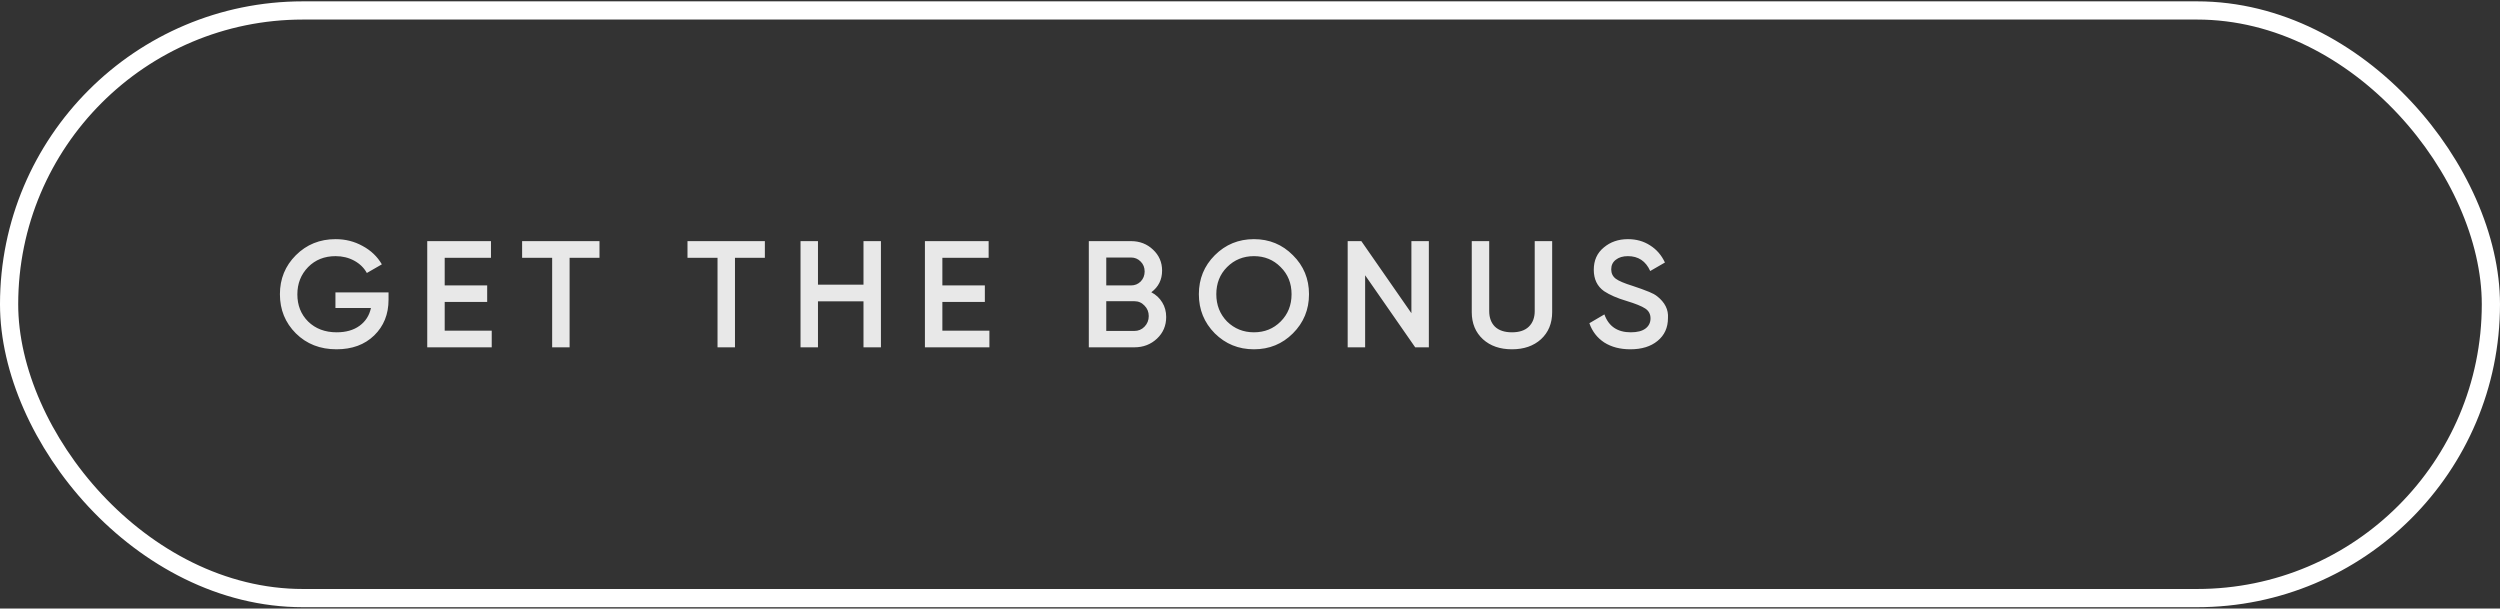
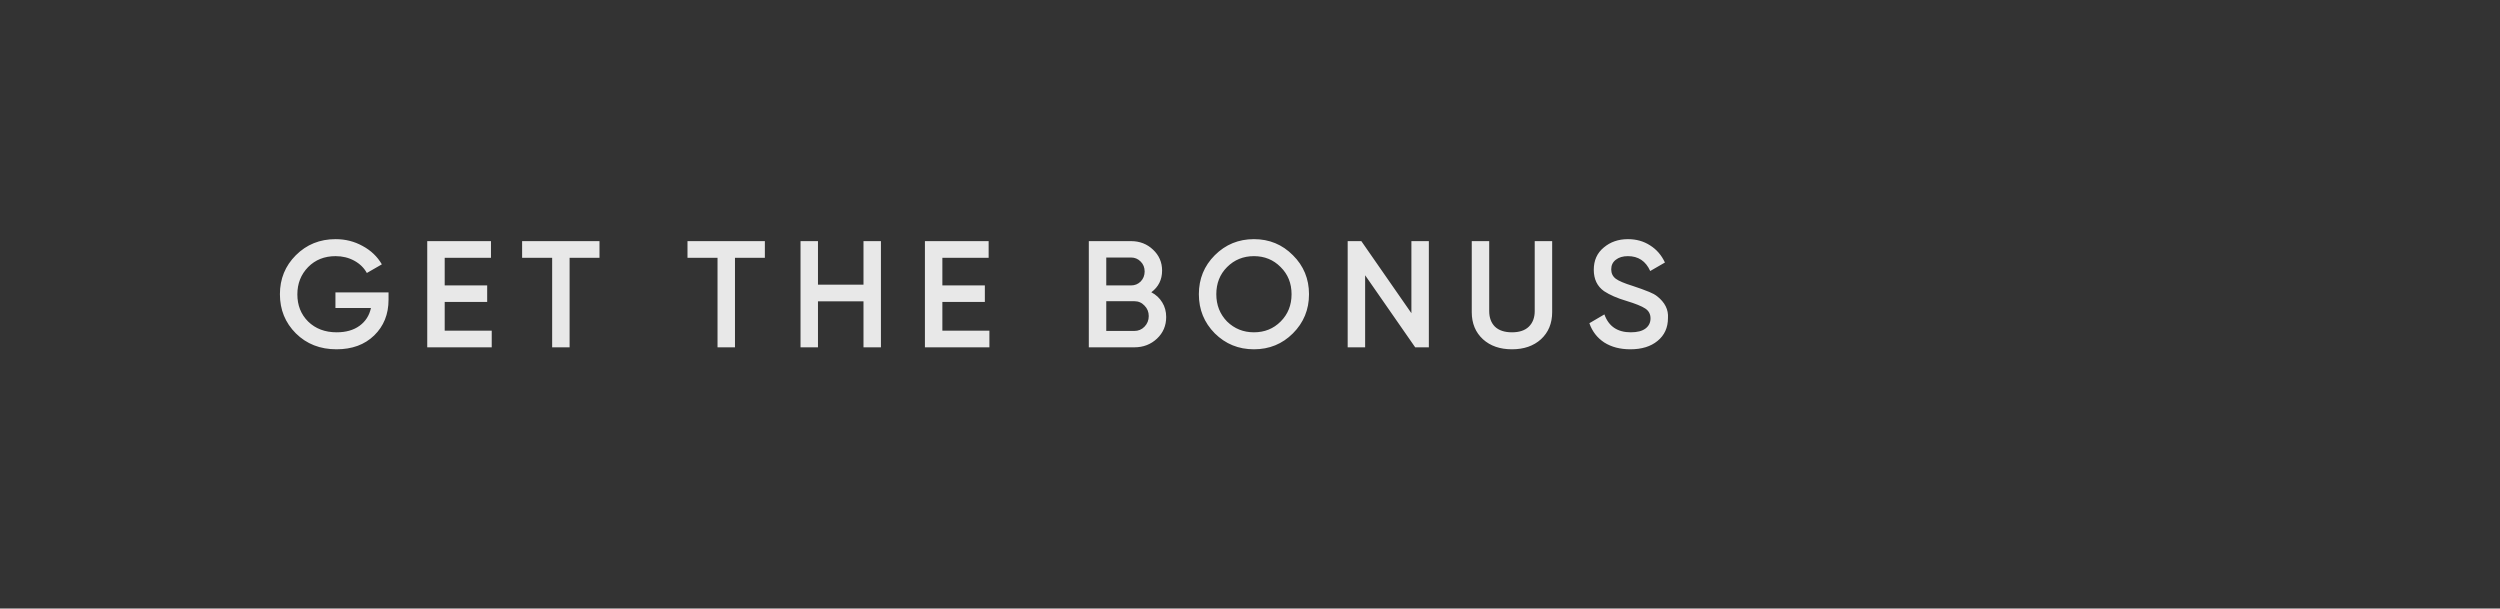
<svg xmlns="http://www.w3.org/2000/svg" width="456" height="111" viewBox="0 0 456 111" fill="none">
  <rect x="0" y="0" width="456" height="111" fill="#333333" stroke="none" />
-   <rect x="1.66" y="1.907" width="452.679" height="107.186" rx="53.593" stroke="white" stroke-width="3.321" />
  <path d="M61.184 53.335H70.87V54.663C70.87 57.32 69.994 59.496 68.241 61.194C66.507 62.873 64.219 63.712 61.378 63.712C58.389 63.712 55.917 62.743 53.962 60.806C52.025 58.869 51.056 56.489 51.056 53.667C51.056 50.862 52.025 48.492 53.962 46.555C55.917 44.599 58.334 43.621 61.212 43.621C63.002 43.621 64.644 44.036 66.138 44.867C67.651 45.678 68.822 46.795 69.652 48.215L66.913 49.792C66.396 48.852 65.63 48.104 64.616 47.551C63.601 46.998 62.467 46.721 61.212 46.721C59.183 46.721 57.513 47.385 56.203 48.713C54.893 50.06 54.238 51.72 54.238 53.694C54.238 55.687 54.893 57.338 56.203 58.648C57.55 59.958 59.284 60.613 61.406 60.613C63.103 60.613 64.496 60.216 65.584 59.423C66.673 58.629 67.365 57.55 67.66 56.185H61.184V53.335ZM81.113 55.078V60.308H89.691V63.352H77.93V43.981H89.553V47.025H81.113V52.062H88.861V55.078H81.113ZM95.234 43.981H109.347V47.025H103.895V63.352H100.713V47.025H95.234V43.981ZM125.398 43.981H139.511V47.025H134.06V63.352H130.877V47.025H125.398V43.981ZM157.5 51.923V43.981H160.682V63.352H157.5V54.967H149.198V63.352H146.016V43.981H149.198V51.923H157.5ZM171.888 55.078V60.308H180.467V63.352H168.705V43.981H180.328V47.025H171.888V52.062H179.636V55.078H171.888ZM210.001 53.307C210.85 53.75 211.514 54.368 211.994 55.161C212.473 55.936 212.713 56.822 212.713 57.818C212.713 59.404 212.151 60.723 211.025 61.775C209.9 62.827 208.525 63.352 206.902 63.352H198.6V43.981H206.293C207.88 43.981 209.217 44.498 210.306 45.531C211.413 46.564 211.966 47.837 211.966 49.35C211.966 51.01 211.311 52.329 210.001 53.307ZM206.293 46.97H201.782V52.062H206.293C206.994 52.062 207.584 51.822 208.064 51.342C208.544 50.844 208.784 50.235 208.784 49.516C208.784 48.796 208.544 48.197 208.064 47.717C207.584 47.219 206.994 46.97 206.293 46.97ZM201.782 60.364H206.902C207.64 60.364 208.258 60.105 208.756 59.589C209.273 59.054 209.531 58.408 209.531 57.652C209.531 56.895 209.273 56.259 208.756 55.742C208.258 55.207 207.64 54.94 206.902 54.94H201.782V60.364ZM235.83 60.806C233.893 62.743 231.522 63.712 228.718 63.712C225.914 63.712 223.534 62.743 221.578 60.806C219.641 58.851 218.673 56.471 218.673 53.667C218.673 50.862 219.641 48.492 221.578 46.555C223.534 44.599 225.914 43.621 228.718 43.621C231.522 43.621 233.893 44.599 235.83 46.555C237.785 48.492 238.763 50.862 238.763 53.667C238.763 56.471 237.785 58.851 235.83 60.806ZM223.82 58.648C225.167 59.958 226.799 60.613 228.718 60.613C230.655 60.613 232.279 59.958 233.588 58.648C234.917 57.32 235.581 55.659 235.581 53.667C235.581 51.674 234.917 50.023 233.588 48.713C232.279 47.385 230.655 46.721 228.718 46.721C226.781 46.721 225.148 47.385 223.82 48.713C222.51 50.023 221.855 51.674 221.855 53.667C221.855 55.641 222.51 57.301 223.82 58.648ZM257.44 57.126V43.981H260.622V63.352H258.132L249 50.208V63.352H245.817V43.981H248.308L257.44 57.126ZM268.448 56.932V43.981H271.631V56.738C271.631 57.938 271.981 58.888 272.682 59.589C273.402 60.271 274.435 60.613 275.782 60.613C277.128 60.613 278.152 60.271 278.853 59.589C279.573 58.888 279.933 57.938 279.933 56.738V43.981H283.115V56.932C283.115 58.98 282.432 60.631 281.067 61.886C279.72 63.103 277.959 63.712 275.782 63.712C273.605 63.712 271.843 63.103 270.496 61.886C269.131 60.631 268.448 58.98 268.448 56.932ZM297.374 63.712C295.511 63.712 293.924 63.297 292.614 62.467C291.323 61.618 290.419 60.447 289.902 58.952L292.642 57.347C293.417 59.524 295.022 60.613 297.457 60.613C298.638 60.613 299.533 60.382 300.142 59.921C300.75 59.46 301.055 58.842 301.055 58.067C301.055 57.292 300.732 56.692 300.086 56.268C299.44 55.844 298.297 55.383 296.655 54.884C294.976 54.386 293.62 53.796 292.587 53.113C291.332 52.228 290.705 50.927 290.705 49.211C290.705 47.496 291.314 46.14 292.531 45.143C293.731 44.129 295.197 43.621 296.931 43.621C298.463 43.621 299.809 44 300.972 44.756C302.152 45.494 303.056 46.536 303.684 47.883L300.999 49.433C300.188 47.625 298.832 46.721 296.931 46.721C296.009 46.721 295.271 46.942 294.718 47.385C294.164 47.809 293.887 48.39 293.887 49.128C293.887 49.848 294.164 50.42 294.718 50.844C295.271 51.25 296.295 51.684 297.789 52.145C298.712 52.458 299.247 52.643 299.394 52.698C299.634 52.772 300.114 52.956 300.833 53.252C301.424 53.492 301.894 53.75 302.245 54.026C303.684 55.152 304.348 56.48 304.237 58.011C304.237 59.764 303.601 61.157 302.328 62.19C301.092 63.205 299.44 63.712 297.374 63.712Z" fill="#E8E8E8" />
</svg>